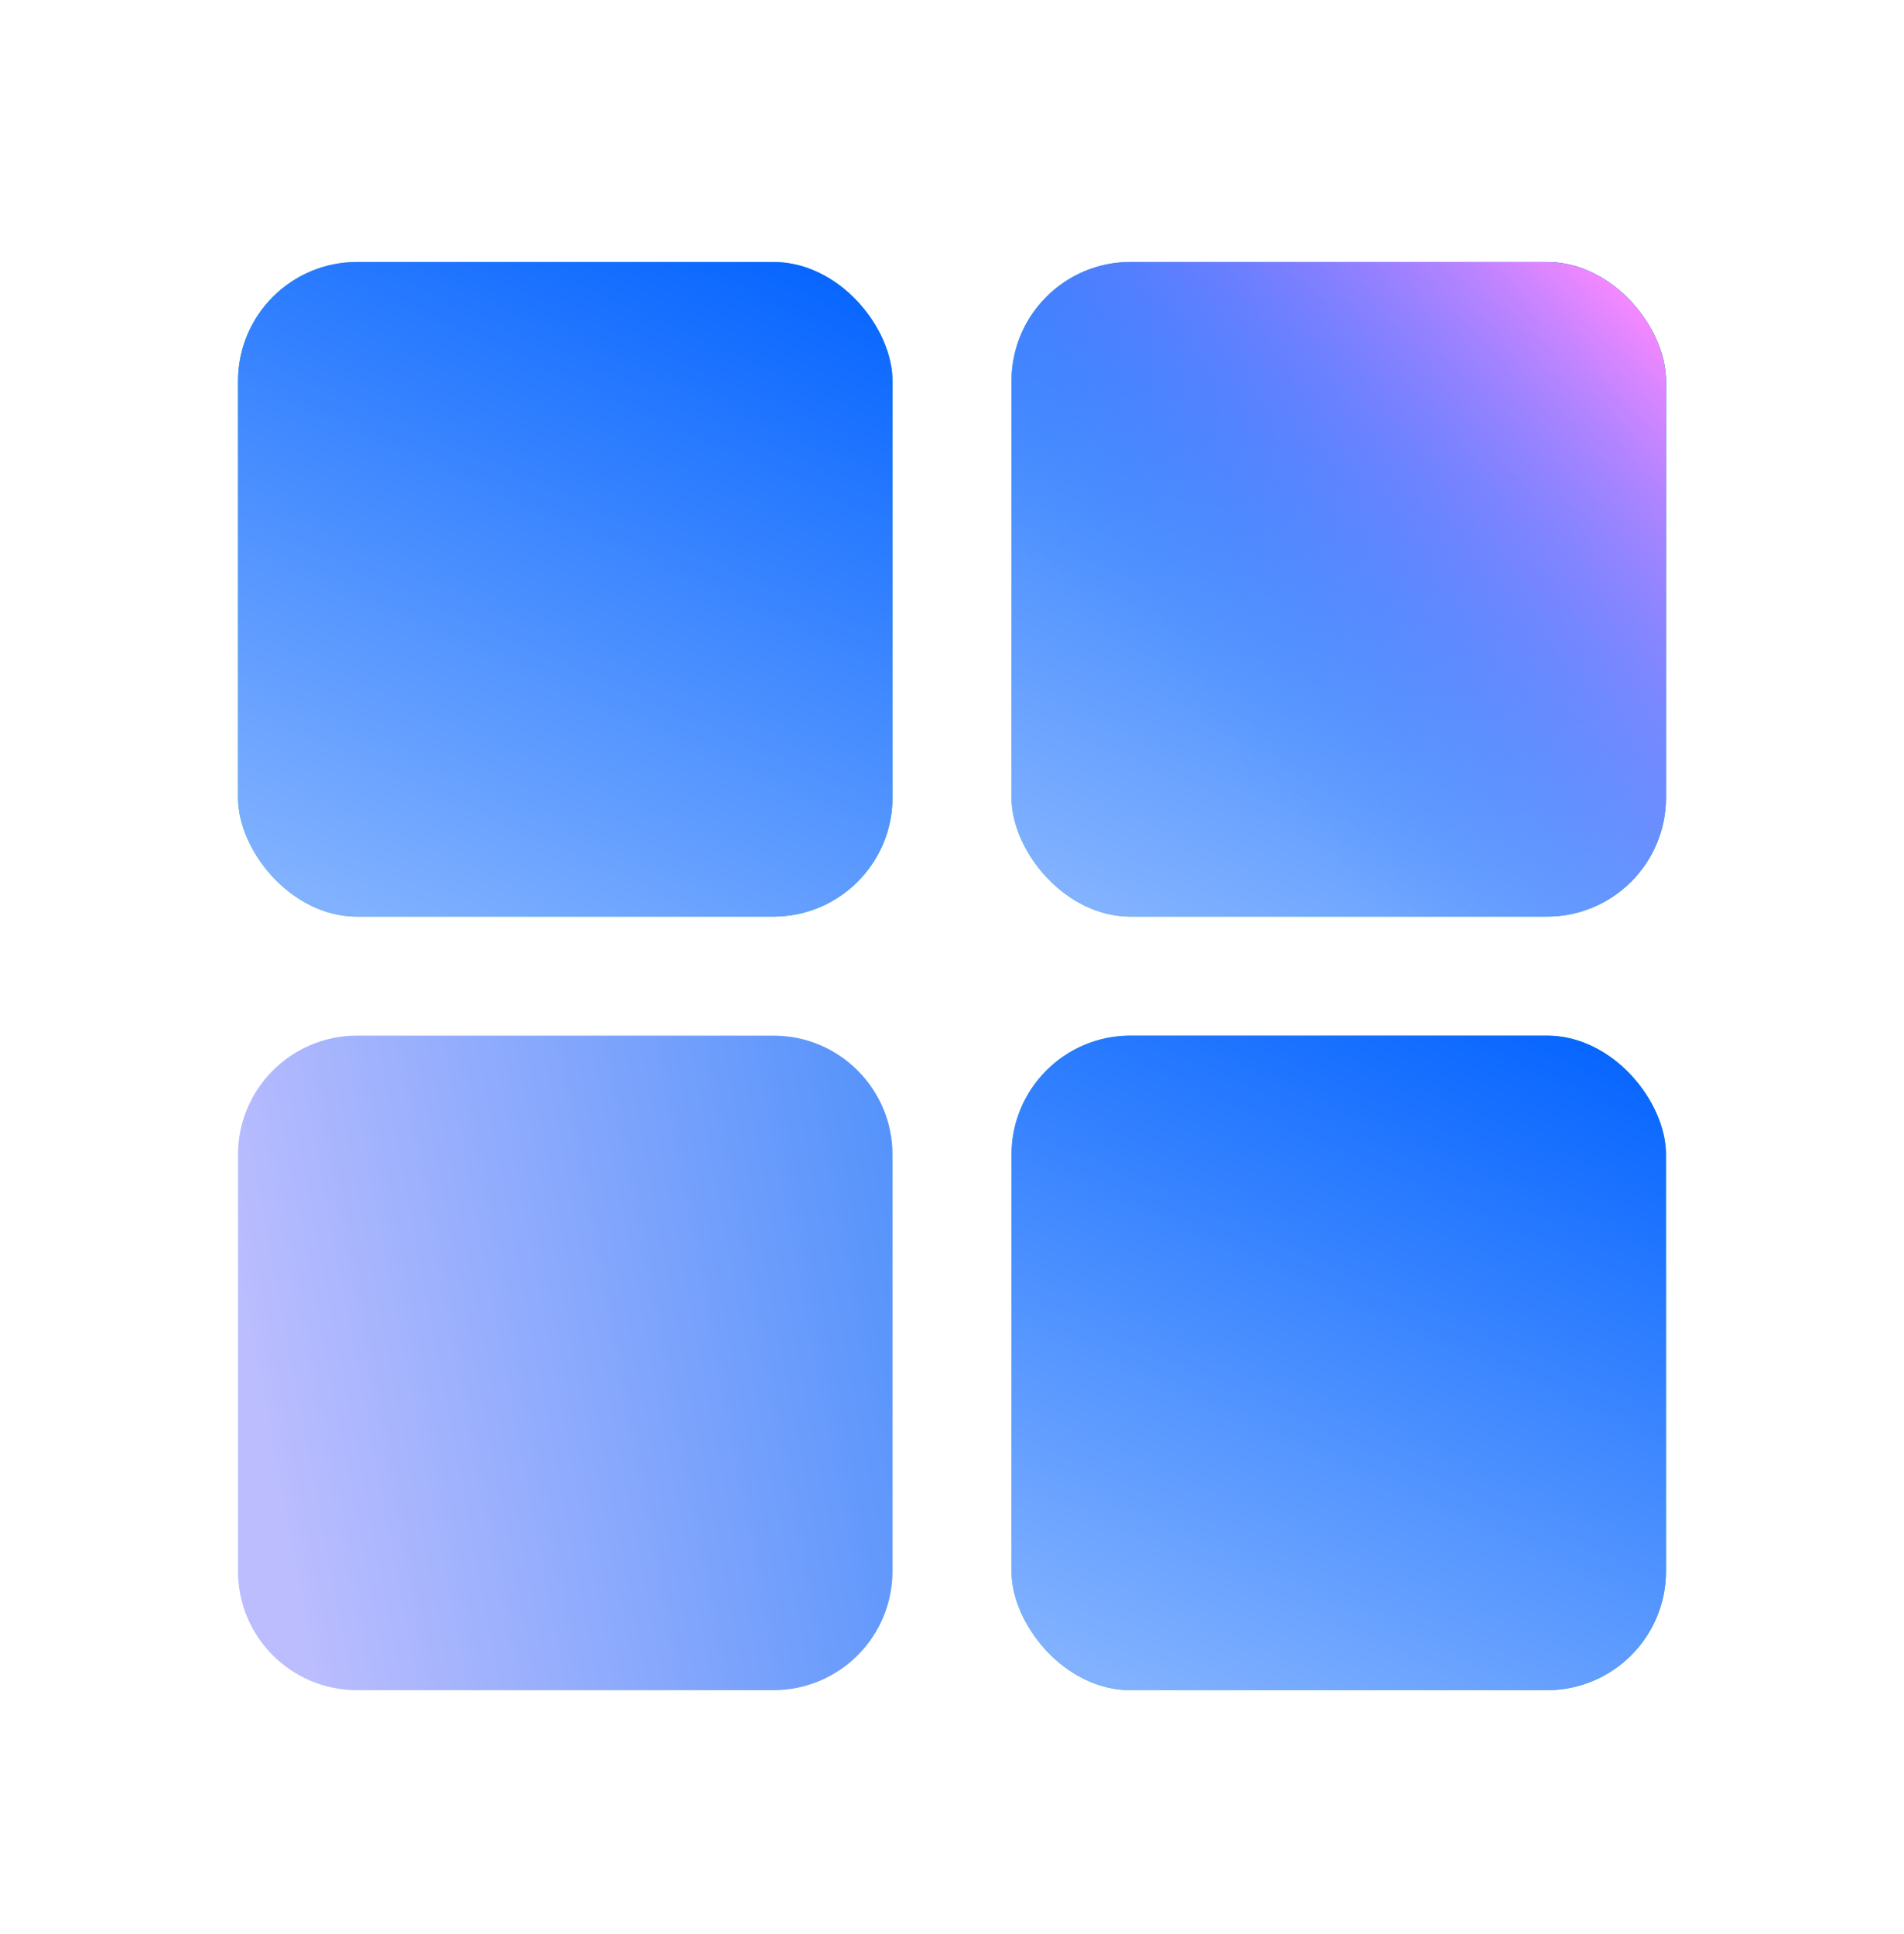
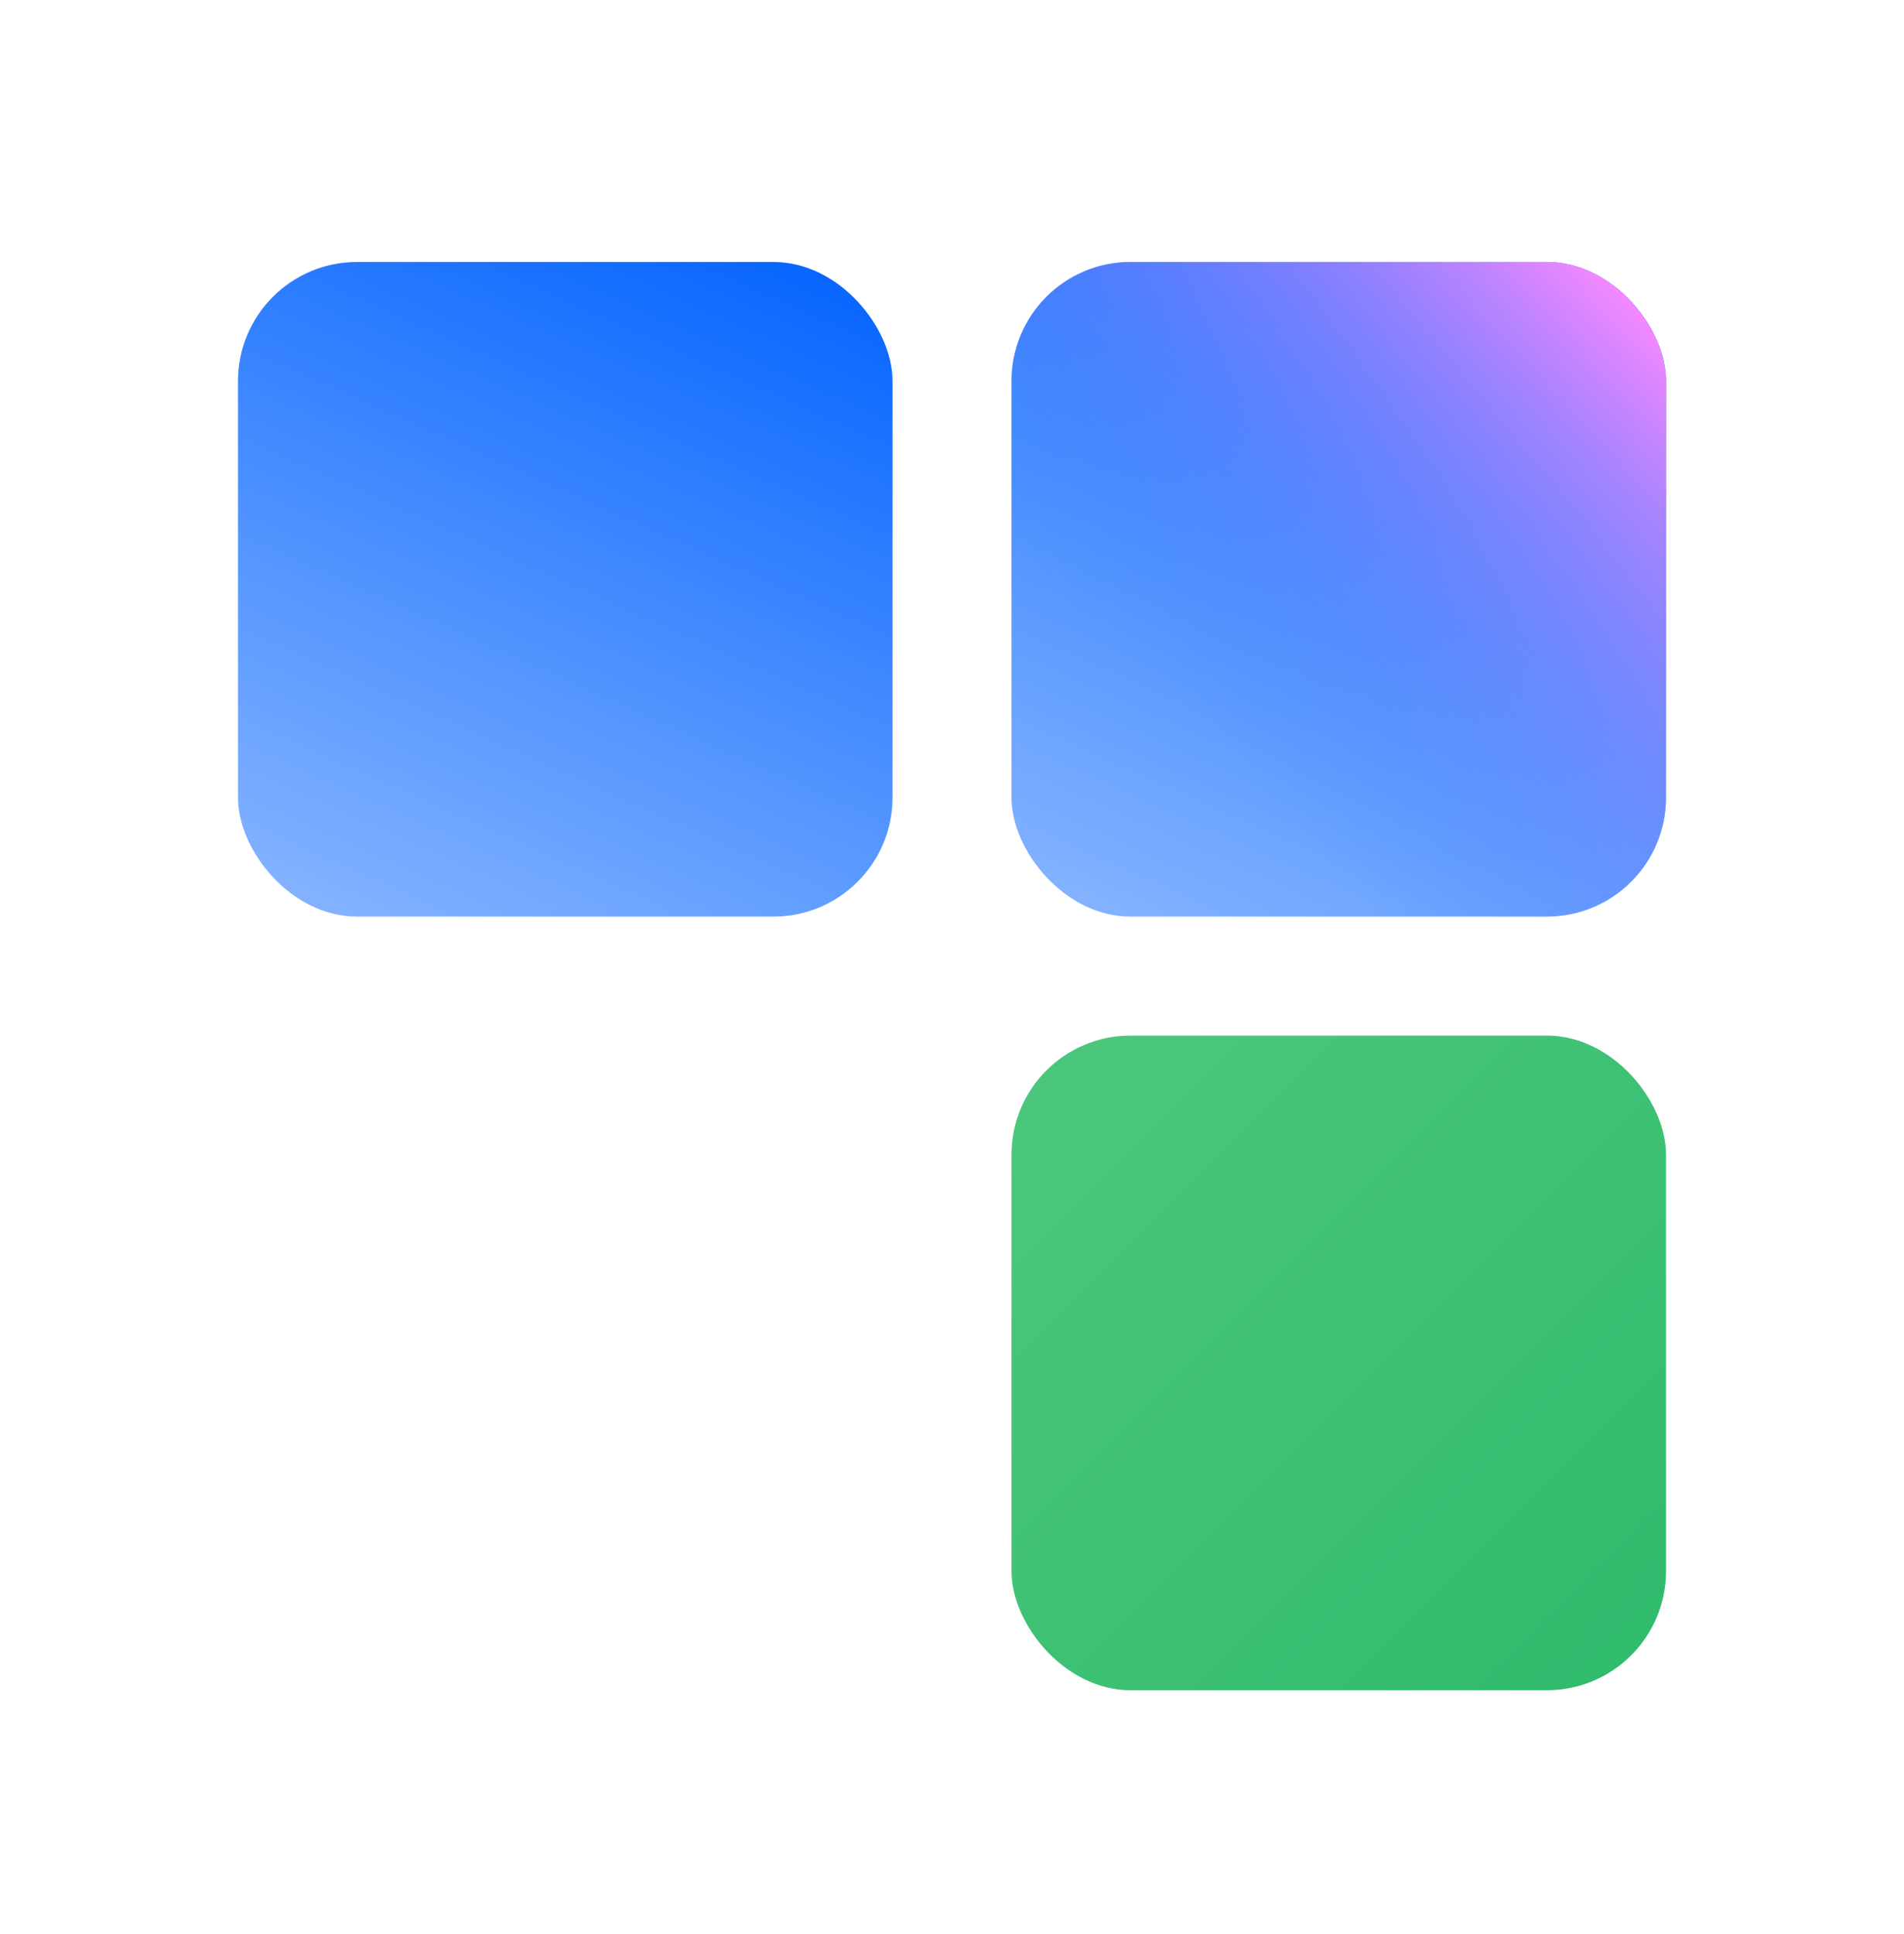
<svg xmlns="http://www.w3.org/2000/svg" width="64" height="65" viewBox="0 0 64 65" fill="none">
  <g clip-path="url(#clip0_555_11363)">
-     <path d="M8 38.805C8 36.596 9.791 34.805 12 34.805H26C28.209 34.805 30 36.596 30 38.805V52.805C30 55.014 28.209 56.805 26 56.805H12C9.791 56.805 8 55.014 8 52.805V38.805Z" fill="url(#paint0_linear_555_11363)" />
-     <rect x="8" y="8.805" width="22" height="22" rx="4" fill="url(#paint1_linear_555_11363)" />
    <rect x="8" y="8.805" width="22" height="22" rx="4" fill="url(#paint2_linear_555_11363)" />
    <rect x="34" y="34.805" width="22" height="22" rx="4" fill="url(#paint3_linear_555_11363)" />
-     <rect x="34" y="34.805" width="22" height="22" rx="4" fill="url(#paint4_linear_555_11363)" />
-     <rect x="34" y="8.805" width="22" height="22" rx="4" fill="url(#paint5_linear_555_11363)" />
    <rect x="34" y="8.805" width="22" height="22" rx="4" fill="url(#paint6_linear_555_11363)" />
    <rect x="34" y="8.805" width="22" height="22" rx="4" fill="url(#paint7_linear_555_11363)" />
  </g>
  <defs>
    <linearGradient id="paint0_linear_555_11363" x1="30" y1="34.805" x2="7.153" y2="39.132" gradientUnits="userSpaceOnUse">
      <stop stop-color="#5292FB" />
      <stop offset="1" stop-color="#BBBDFE" />
    </linearGradient>
    <linearGradient id="paint1_linear_555_11363" x1="8" y1="8.805" x2="30" y2="30.805" gradientUnits="userSpaceOnUse">
      <stop stop-color="#4DC87E" />
      <stop offset="1" stop-color="#2FBA6C" />
    </linearGradient>
    <linearGradient id="paint2_linear_555_11363" x1="26.502" y1="6.864" x2="15.238" y2="32.095" gradientUnits="userSpaceOnUse">
      <stop stop-color="#0061FF" />
      <stop offset="1" stop-color="#81B1FF" />
    </linearGradient>
    <linearGradient id="paint3_linear_555_11363" x1="34" y1="34.805" x2="56" y2="56.805" gradientUnits="userSpaceOnUse">
      <stop stop-color="#4DC87E" />
      <stop offset="1" stop-color="#2FBA6C" />
    </linearGradient>
    <linearGradient id="paint4_linear_555_11363" x1="52.502" y1="32.864" x2="41.238" y2="58.095" gradientUnits="userSpaceOnUse">
      <stop stop-color="#0061FF" />
      <stop offset="1" stop-color="#81B1FF" />
    </linearGradient>
    <linearGradient id="paint5_linear_555_11363" x1="34" y1="8.805" x2="56" y2="30.805" gradientUnits="userSpaceOnUse">
      <stop stop-color="#4DC87E" />
      <stop offset="1" stop-color="#2FBA6C" />
    </linearGradient>
    <linearGradient id="paint6_linear_555_11363" x1="52.502" y1="6.864" x2="41.238" y2="32.095" gradientUnits="userSpaceOnUse">
      <stop stop-color="#0061FF" />
      <stop offset="1" stop-color="#81B1FF" />
    </linearGradient>
    <linearGradient id="paint7_linear_555_11363" x1="56.926" y1="12.347" x2="42.337" y2="26.649" gradientUnits="userSpaceOnUse">
      <stop stop-color="#F588FF" />
      <stop offset="1" stop-color="#3885FF" stop-opacity="0" />
    </linearGradient>
    <clipPath id="clip0_555_11363">
      <rect width="64" height="64" fill="white" transform="translate(0 0.805)" />
    </clipPath>
  </defs>
</svg>